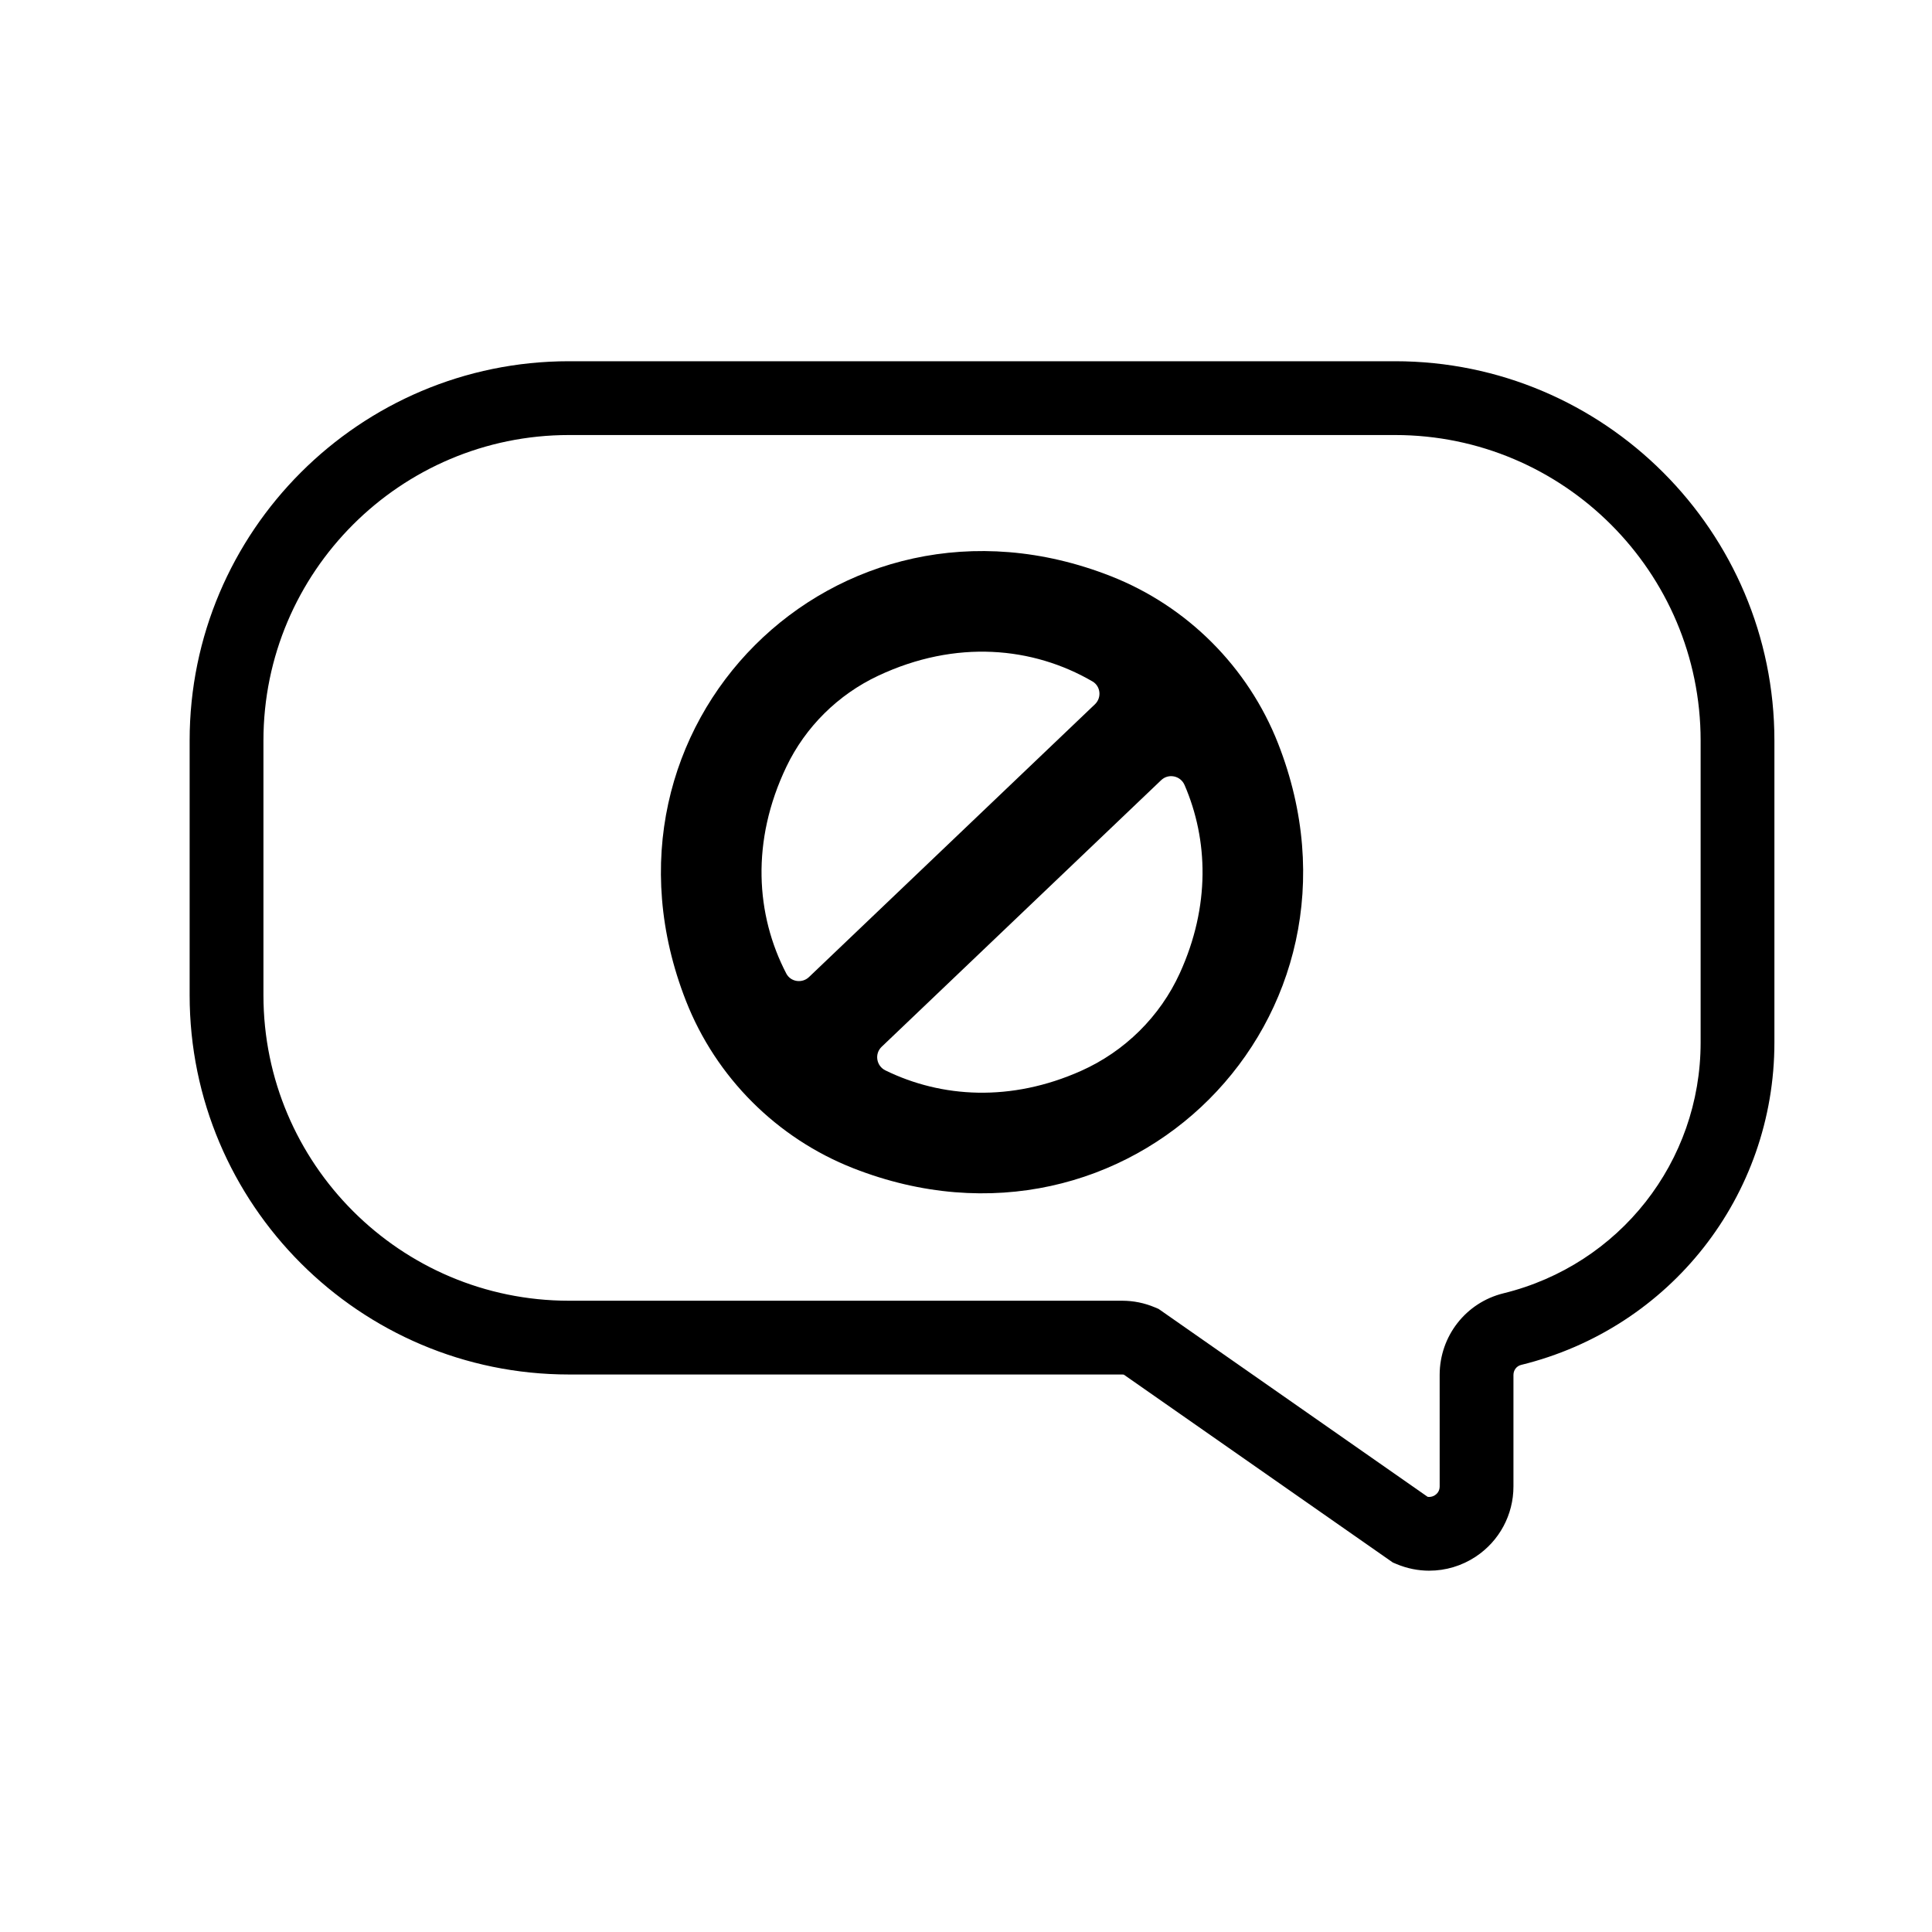
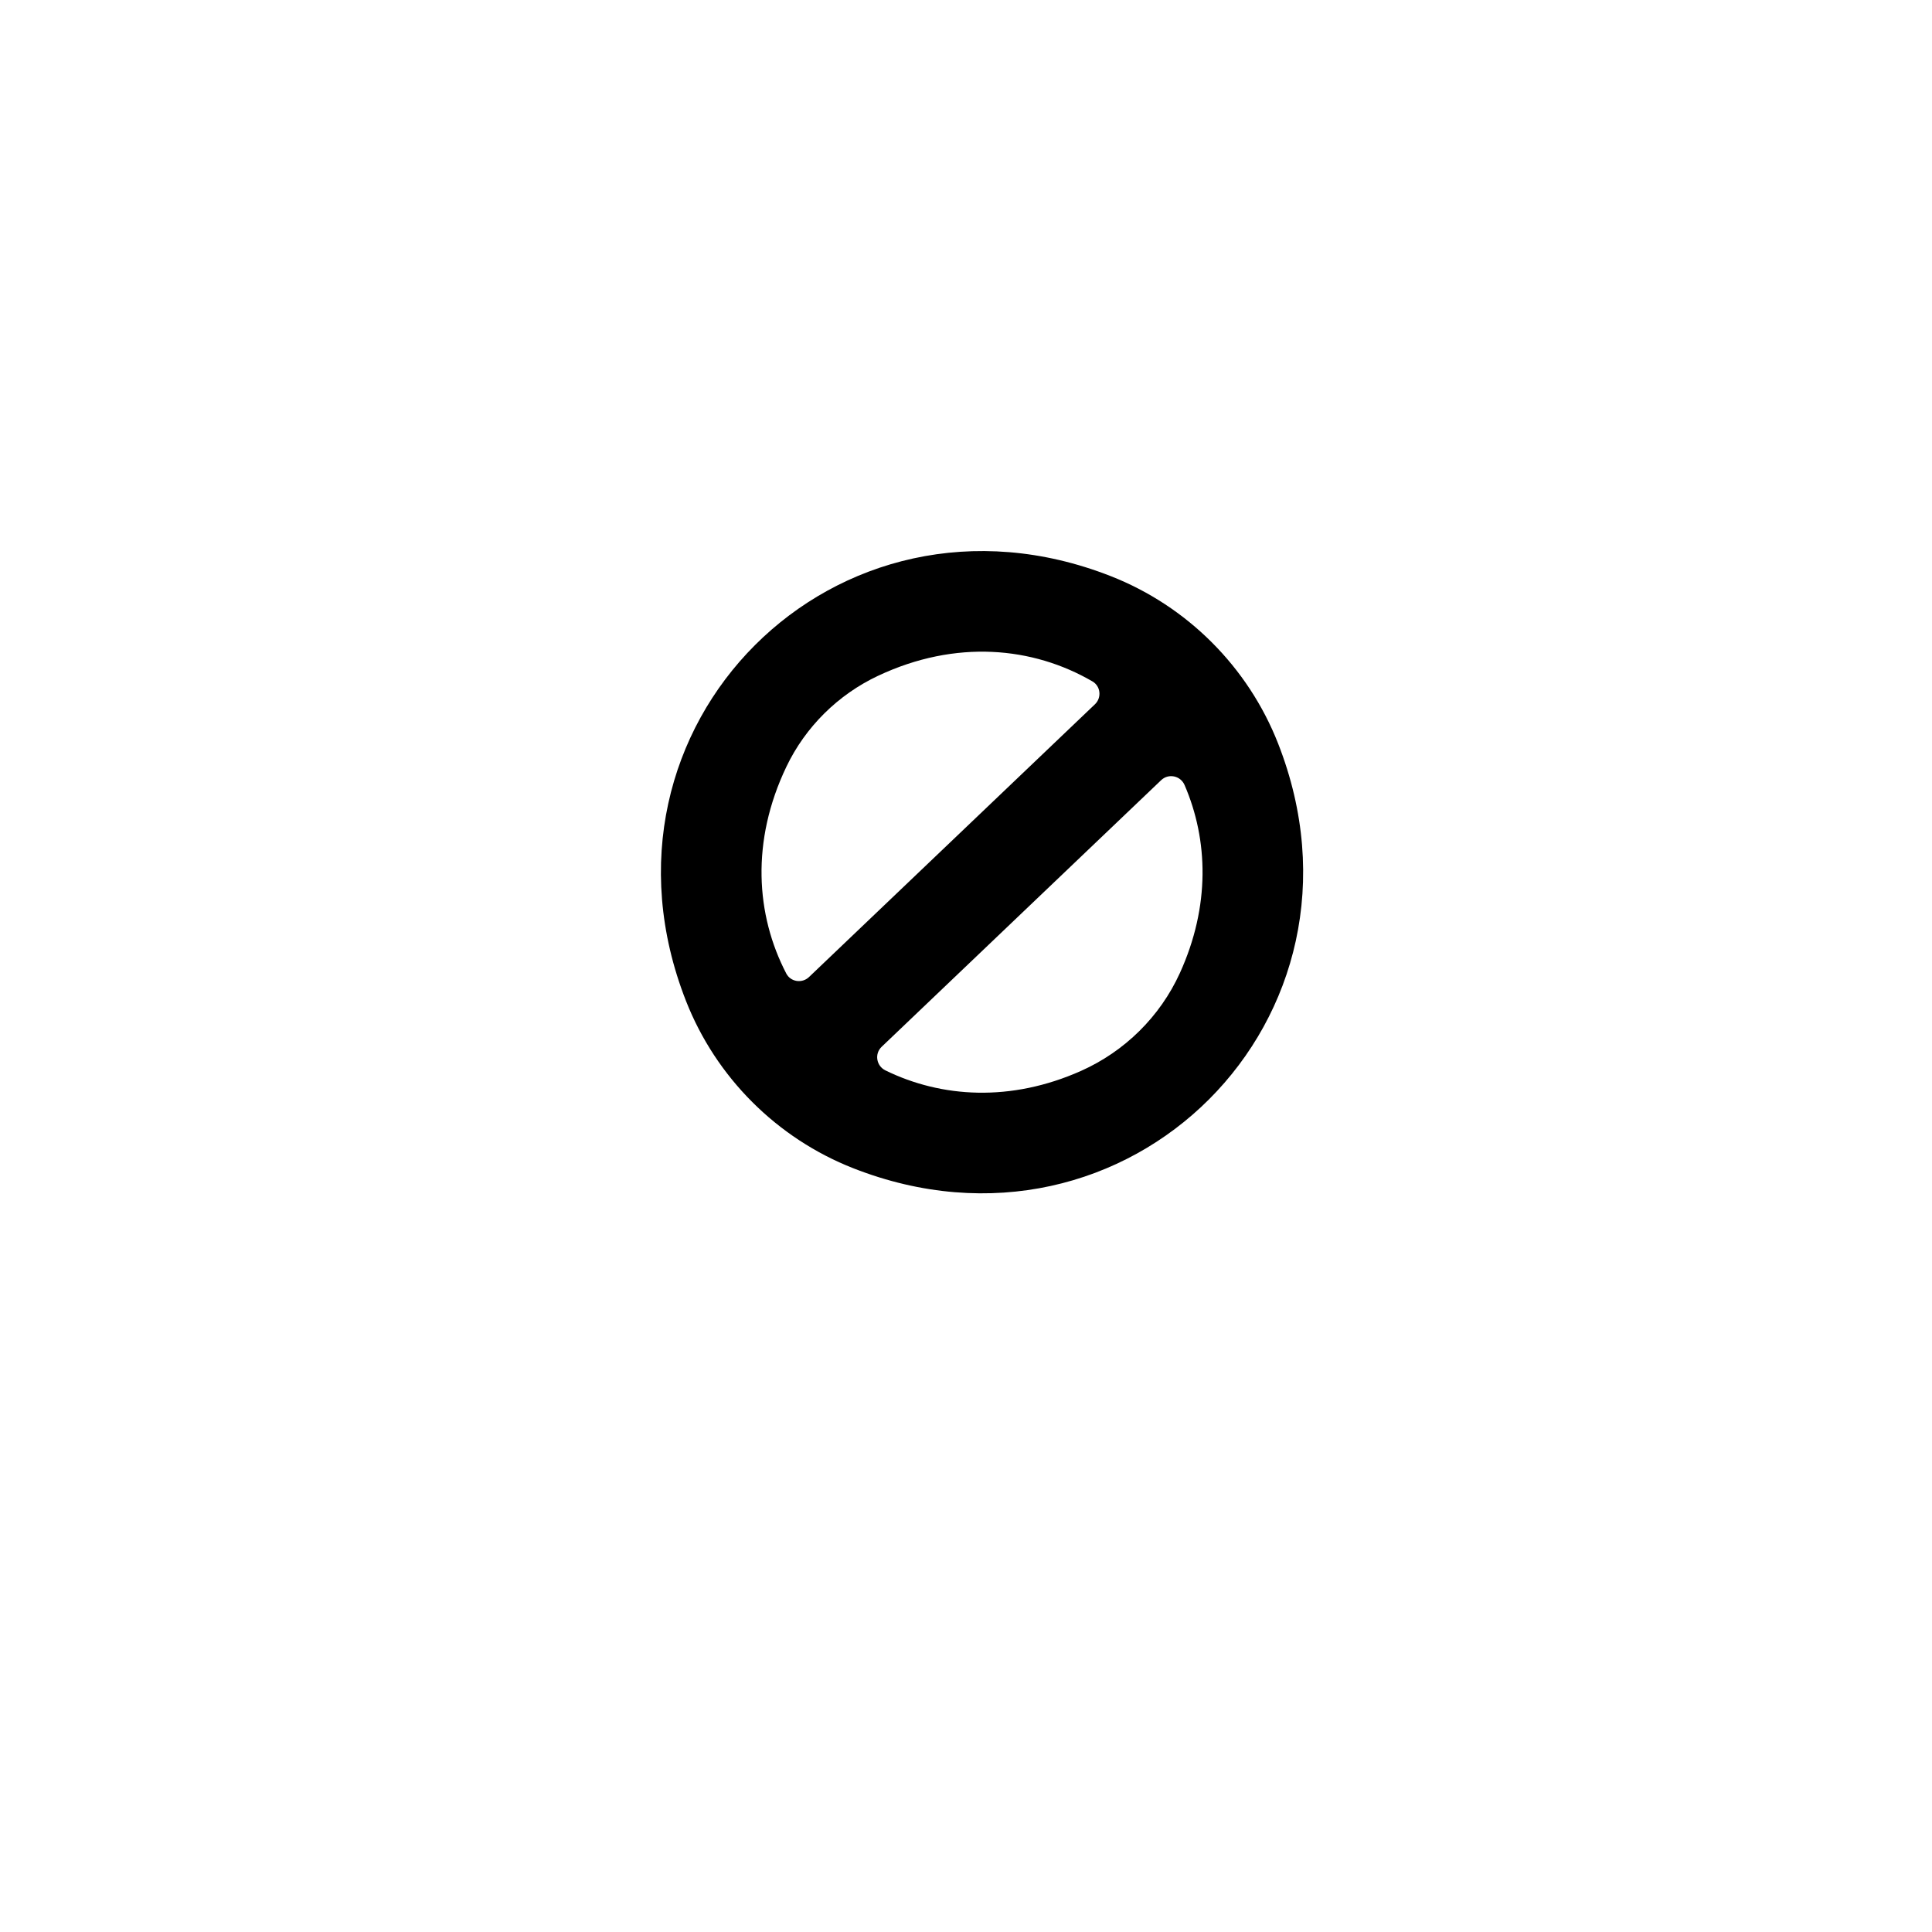
<svg xmlns="http://www.w3.org/2000/svg" fill="#000000" width="800px" height="800px" version="1.1" viewBox="144 144 512 512">
  <g>
-     <path d="m522.77 560.25c-2.949 0-5.914-0.59-8.723-1.777l-0.941-0.398-71.281-49.781c-0.148-0.023-0.297-0.039-0.449-0.039h-146.6c-55.426 0-100.52-45.09-100.52-100.52v-67.484c0-55.426 45.09-100.52 100.52-100.52h218.94c55.426 0 100.52 45.09 100.52 100.52v80.023c0 40.621-27.605 75.754-67.129 85.445-1.195 0.293-2.027 1.383-2.027 2.652v29.555c0 7.508-3.738 14.461-9.996 18.605-3.719 2.461-8 3.715-12.312 3.715zm-0.441-19.582c0.887 0.148 1.582-0.184 1.961-0.434 0.461-0.305 1.238-1.012 1.238-2.305l-0.004-29.551c0-10.297 6.957-19.195 16.922-21.641 30.758-7.543 52.238-34.871 52.238-66.457v-80.023c0-44.645-36.32-80.969-80.965-80.969h-218.94c-44.645 0-80.965 36.32-80.965 80.969v67.484c0 44.645 36.32 80.965 80.965 80.965h146.6c3.012 0 5.945 0.598 8.715 1.773l0.941 0.398z" />
    <path d="m438.36 296.68c-72.781-28.555-141.12 39.785-112.57 112.57 7.949 20.262 24.086 36.398 44.348 44.352 72.781 28.555 141.12-39.785 112.57-112.57-7.949-20.266-24.086-36.402-44.348-44.352zm-61.645 26.406c20.625-9.699 41.031-7.672 56.797 1.496 2.184 1.27 2.488 4.32 0.656 6.062l-75.777 72.285c-1.824 1.742-4.856 1.305-6.019-0.934-8.074-15.52-9.41-35.074 0.035-54.816 5.059-10.574 13.707-19.109 24.309-24.094zm53.777 104.71c-18.605 8.297-36.984 7.144-51.844-0.129-2.418-1.184-2.949-4.394-1.004-6.254l74.078-70.664c1.945-1.855 5.129-1.184 6.195 1.281 6.285 14.531 6.84 32.094-1.242 49.844-5.246 11.527-14.617 20.762-26.184 25.922z" />
  </g>
</svg>